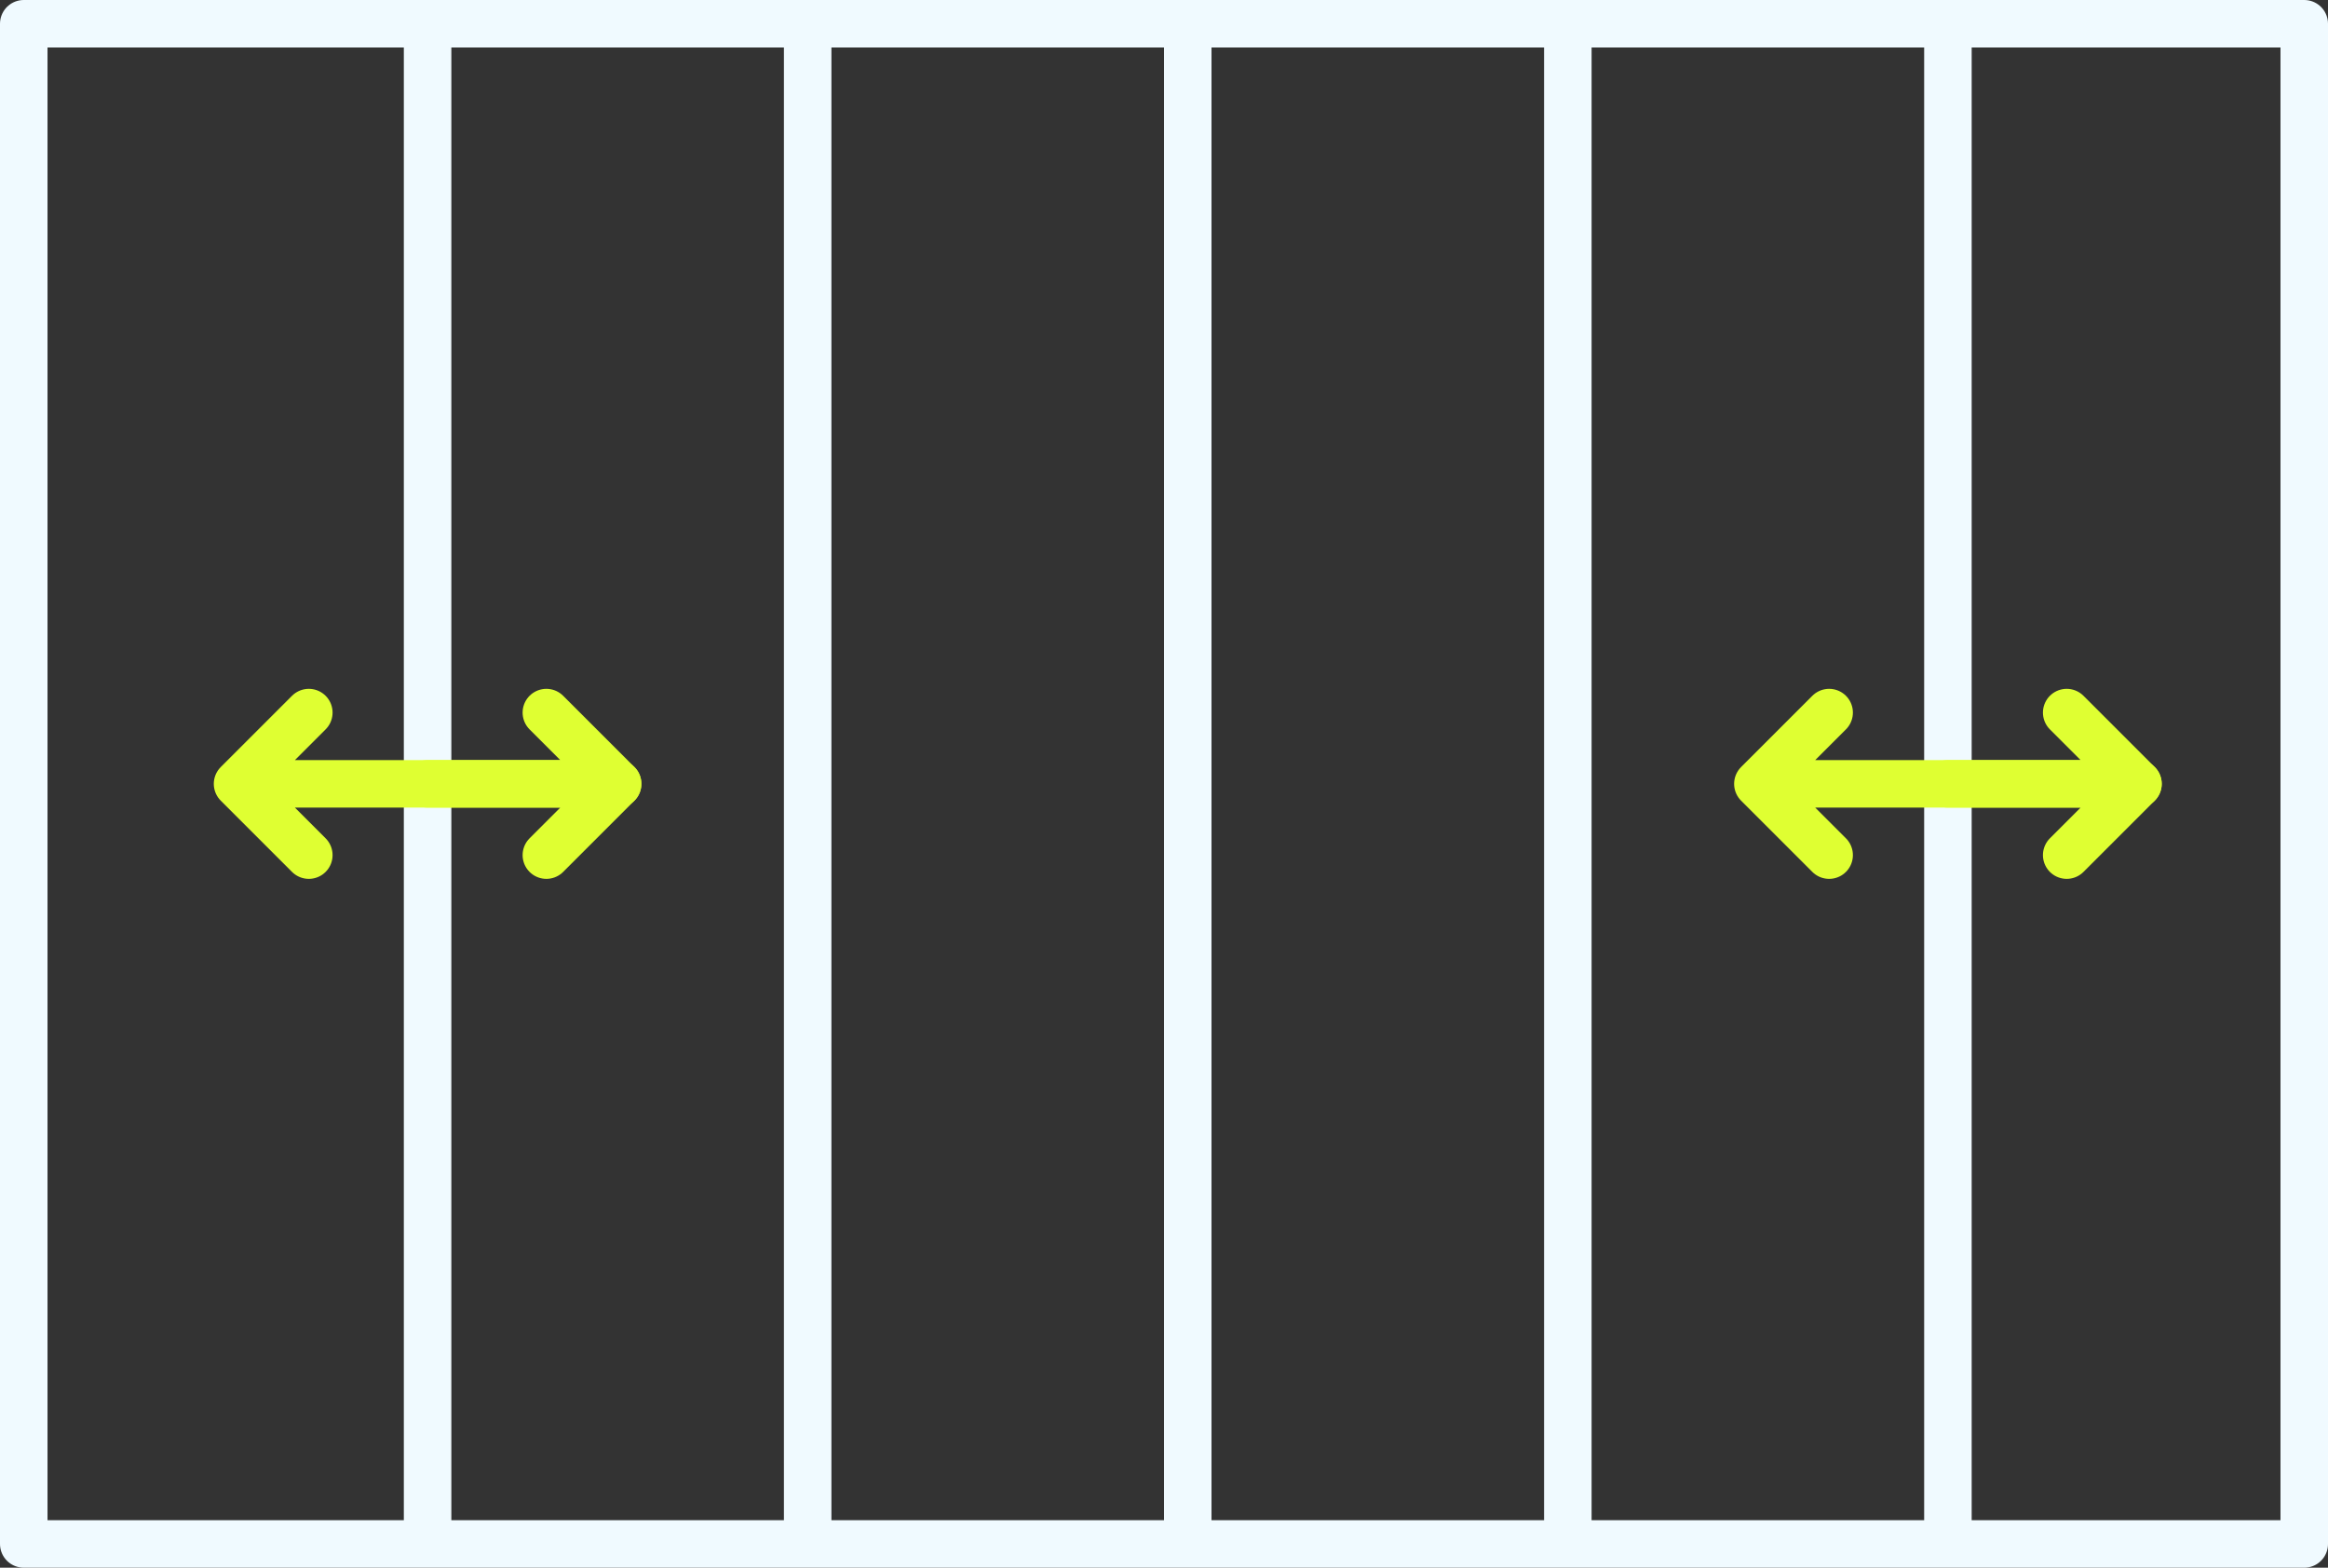
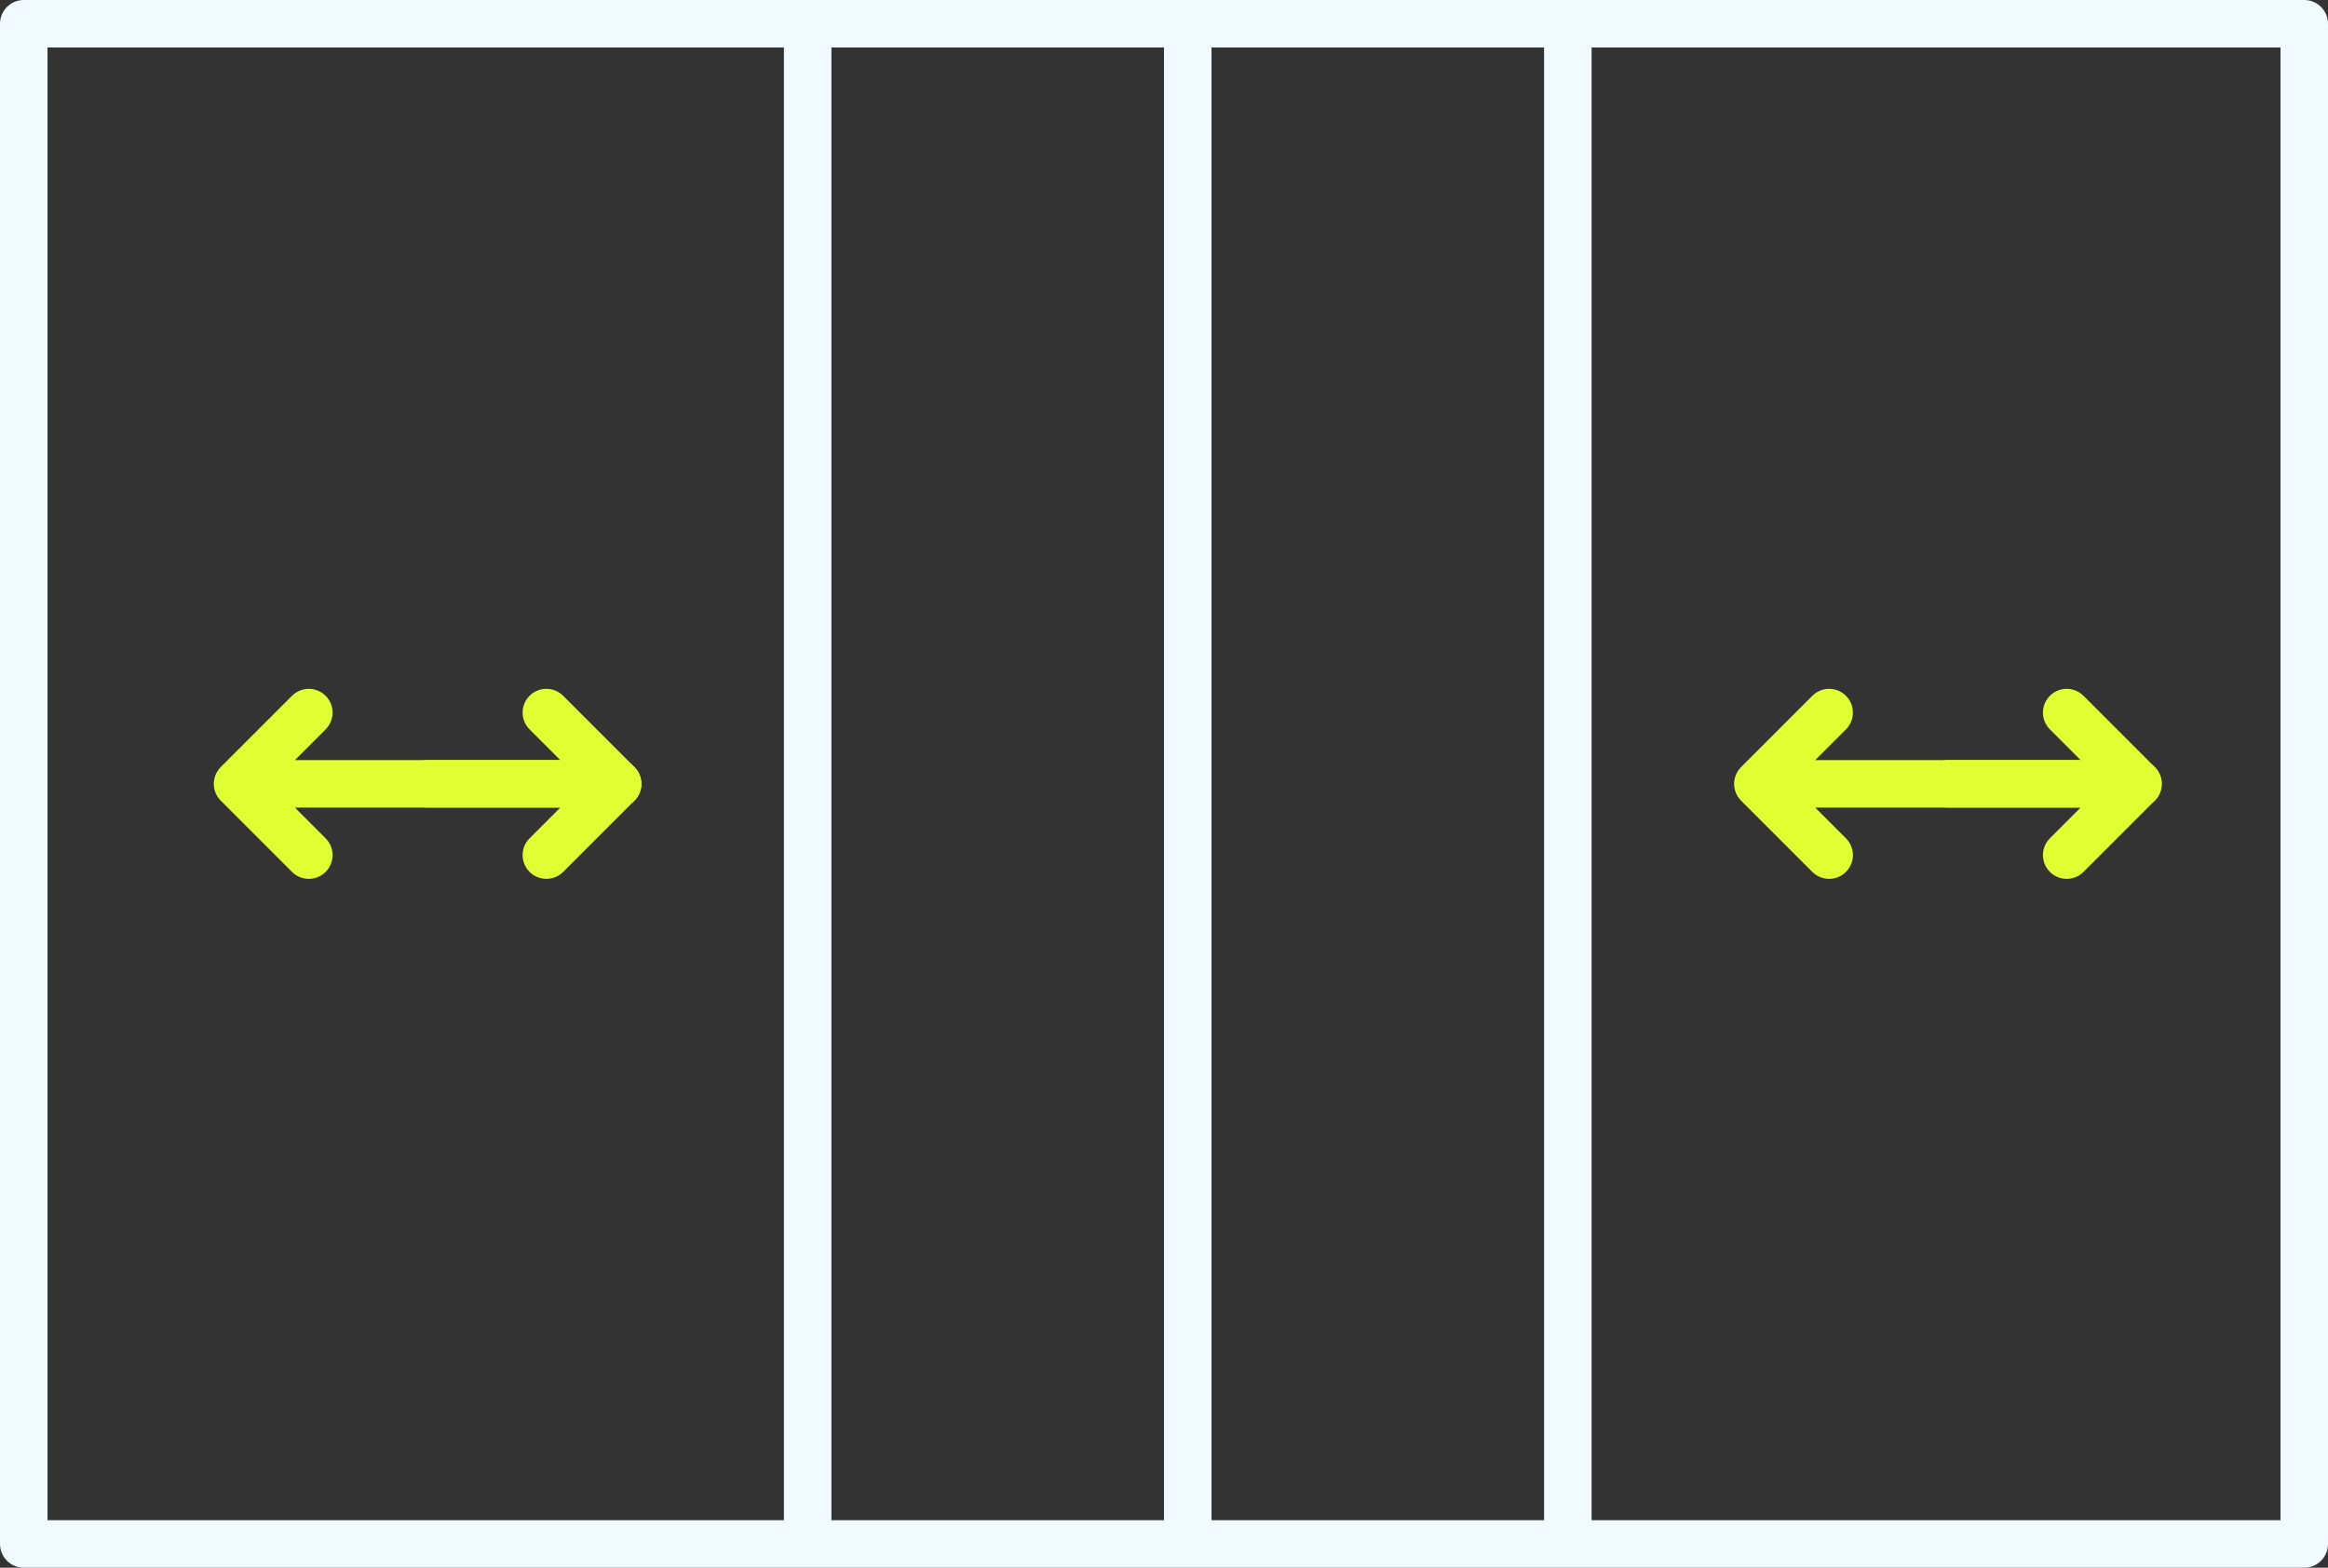
<svg xmlns="http://www.w3.org/2000/svg" width="98" height="66" viewBox="0 0 98 66" fill="none">
  <rect x="0" y="0" width="98" height="66" fill="#333333" stroke="none" />
  <g clip-path="url(#clip0_12038_14569)">
    <path d="M97 1H1V65H97V1Z" stroke="#F0FAFF" stroke-width="2" stroke-linecap="round" stroke-linejoin="round" />
    <path d="M50 1V65" stroke="#F0FAFF" stroke-width="2" />
    <path d="M66 1V65" stroke="#F0FAFF" stroke-width="2" />
-     <path d="M82 1V65" stroke="#F0FAFF" stroke-width="2" />
-     <path d="M18 1V65" stroke="#F0FAFF" stroke-width="2" />
    <path d="M34 1V65" stroke="#F0FAFF" stroke-width="2" />
    <path d="M18 33H26M26 33L23 30M26 33L23 36" stroke="#DFFF32" stroke-width="2" stroke-linecap="round" stroke-linejoin="round" />
    <path d="M26 33H10M10 33L13 30M10 33L13 36" stroke="#DFFF32" stroke-width="2" stroke-linecap="round" stroke-linejoin="round" />
    <path d="M82 33H90M90 33L87 30M90 33L87 36" stroke="#DFFF32" stroke-width="2" stroke-linecap="round" stroke-linejoin="round" />
    <path d="M90 33H74M74 33L77 30M74 33L77 36" stroke="#DFFF32" stroke-width="2" stroke-linecap="round" stroke-linejoin="round" />
  </g>
  <defs>
    <clipPath id="clip0_12038_14569">
      <rect width="98" height="66" fill="white" />
    </clipPath>
  </defs>
</svg>